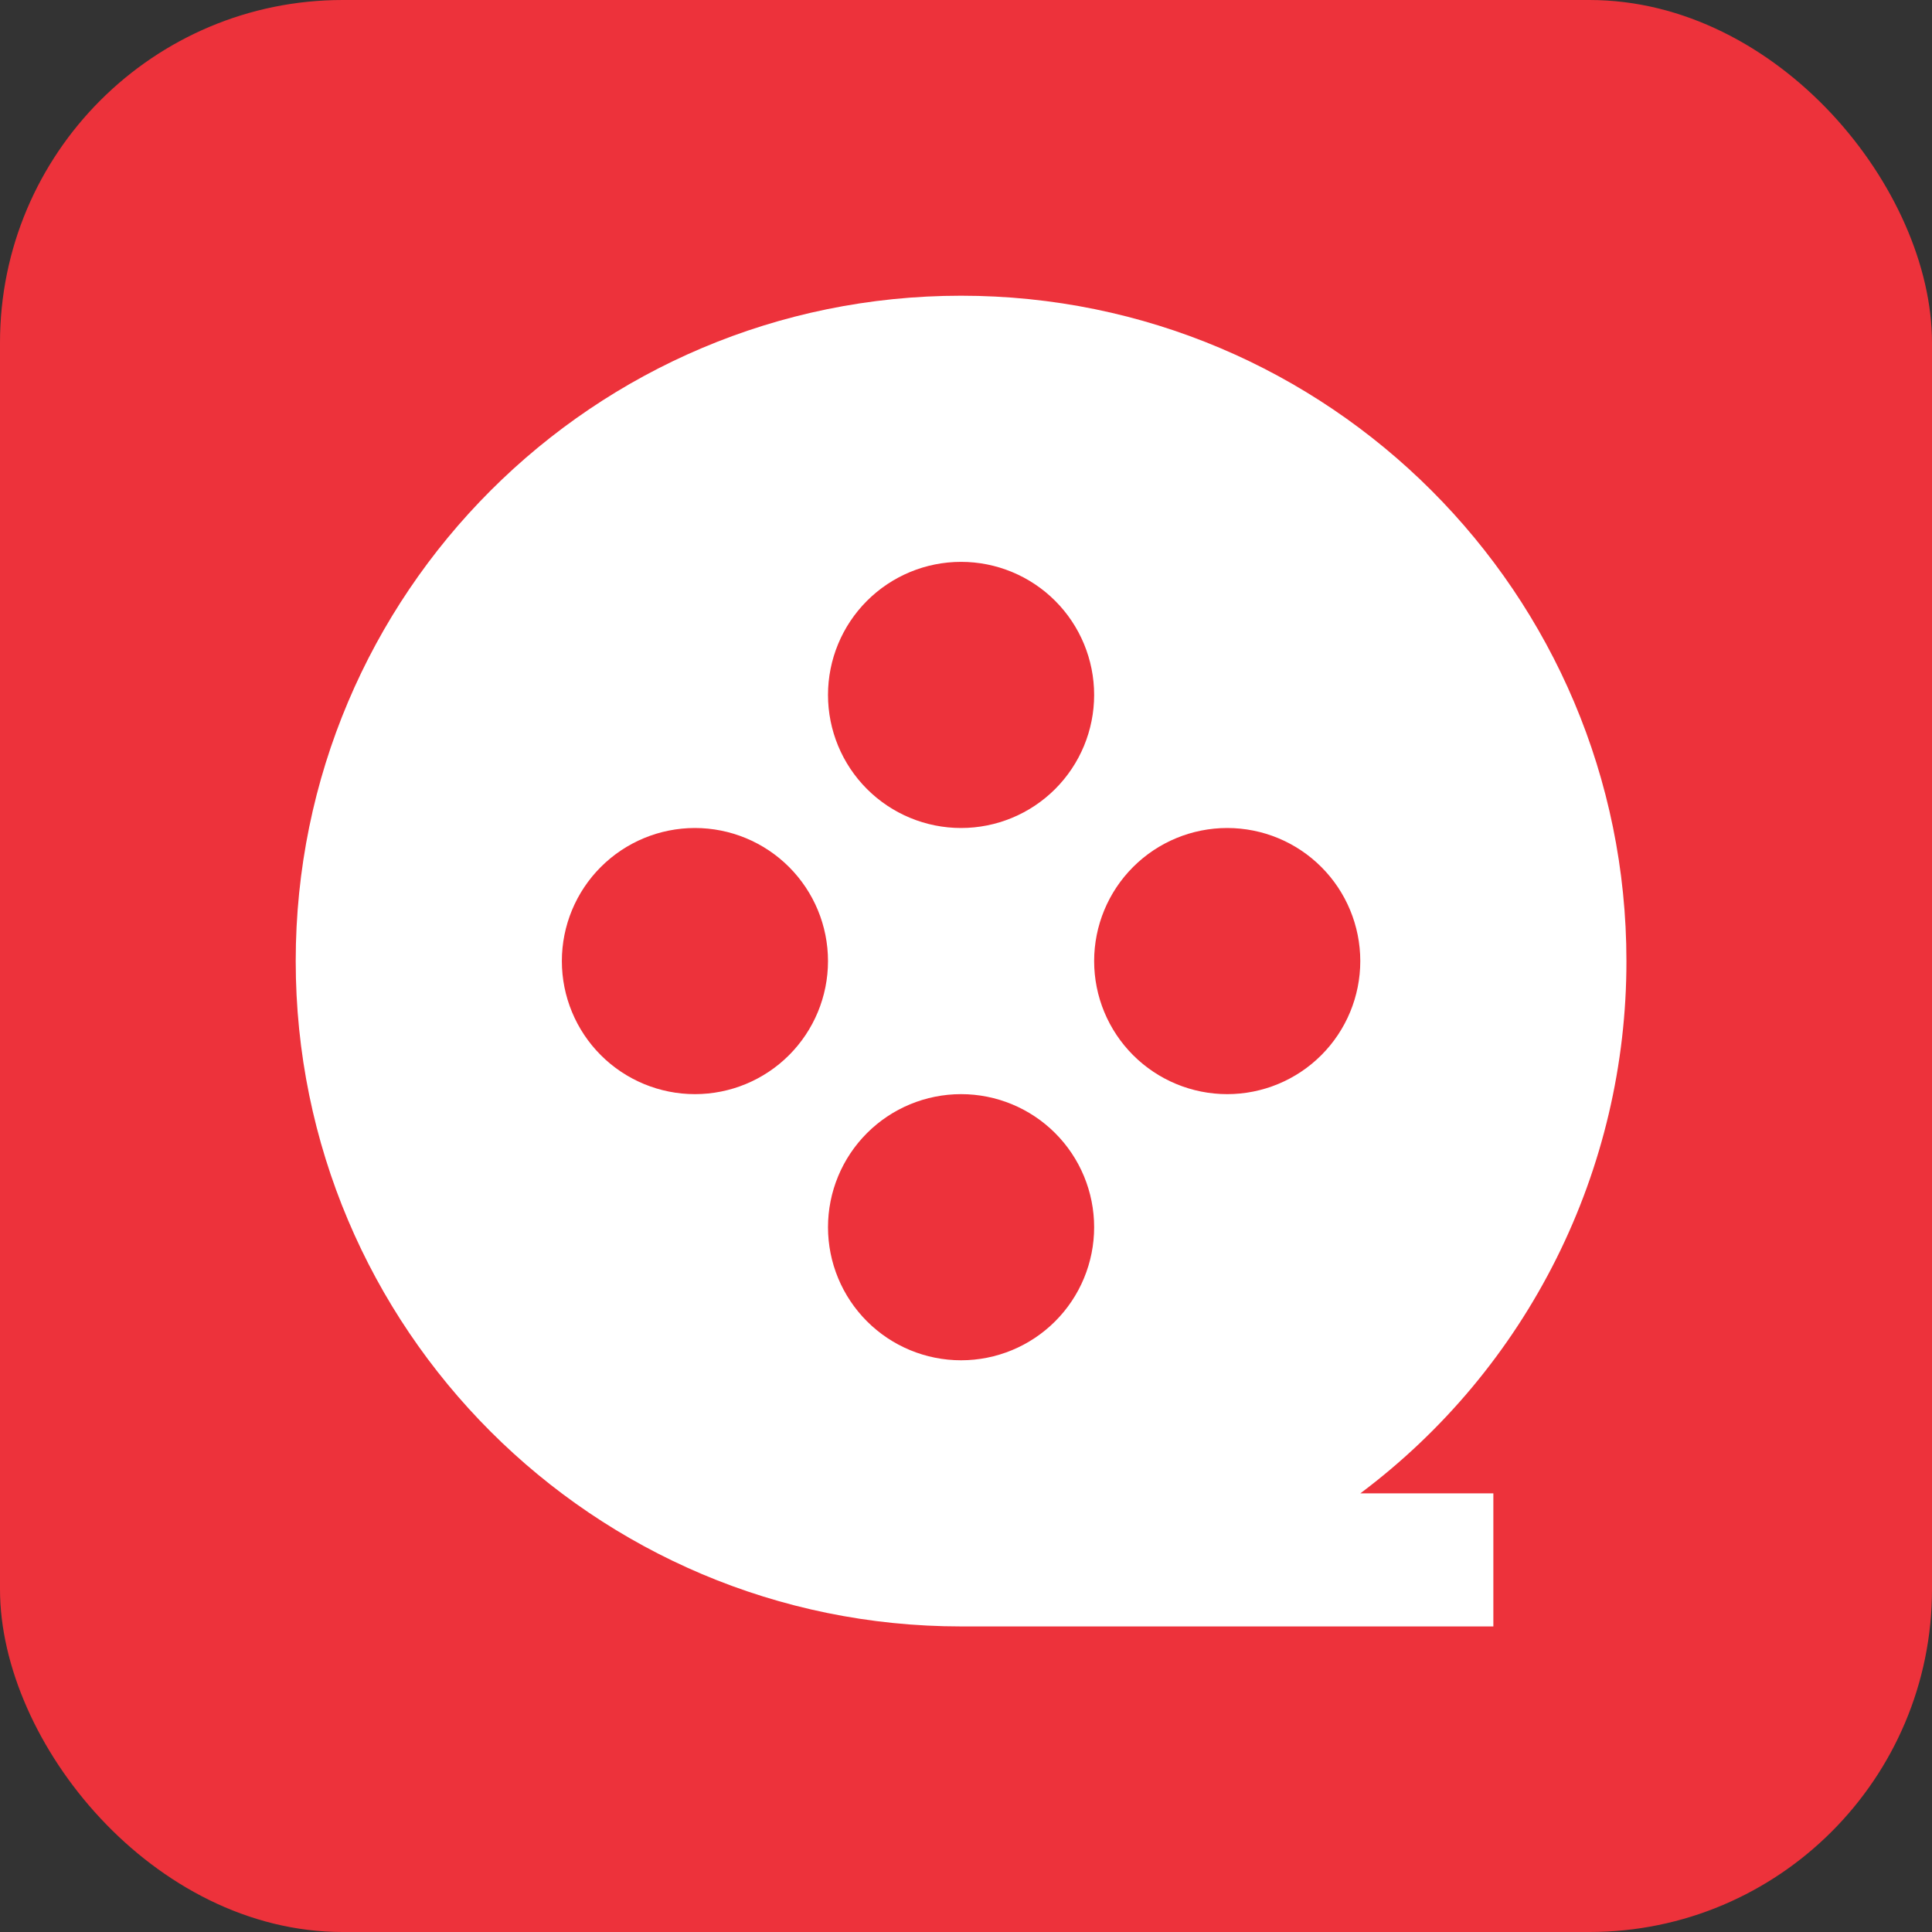
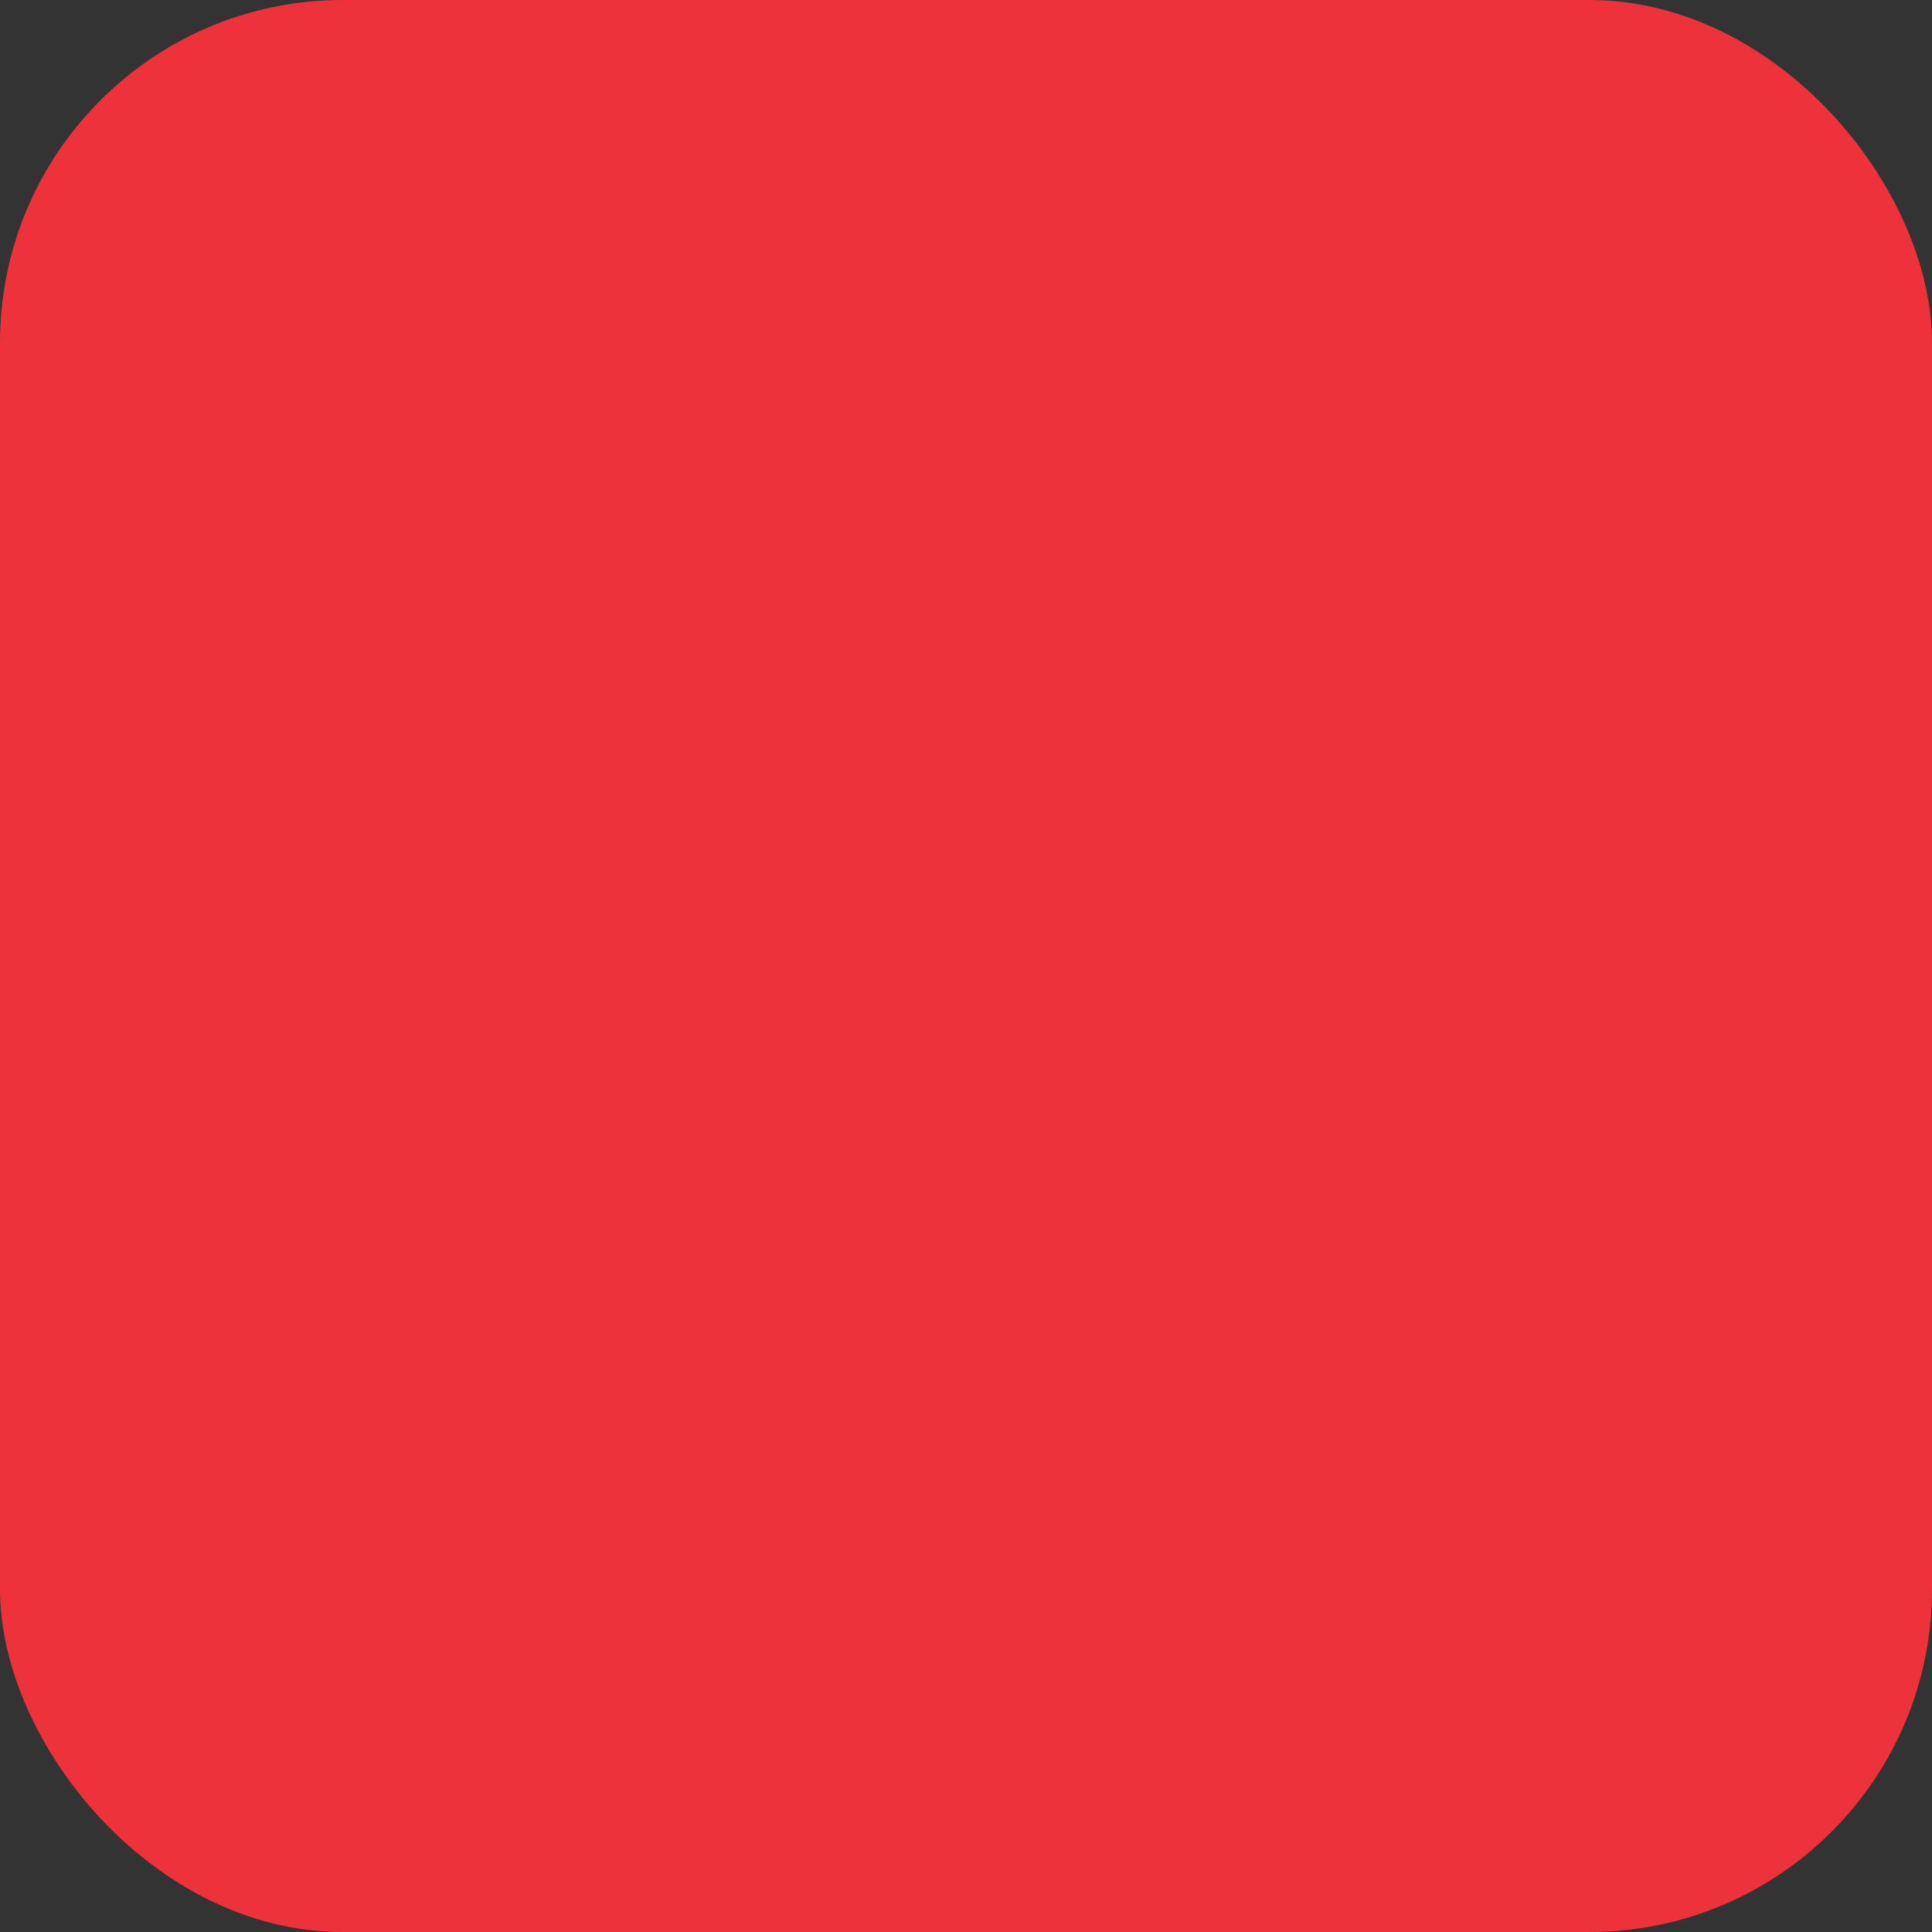
<svg xmlns="http://www.w3.org/2000/svg" width="98" height="98" viewBox="0 0 98 98" fill="none">
  <rect x="0" y="0" width="98" height="98" fill="#333333" stroke="none" />
  <rect width="98" height="98" rx="17.381" fill="#ED323B" />
-   <path d="M69.003 75.75H75.75V82.5H48.75C30.11 82.5 15 67.39 15 48.75C15 30.11 30.11 15 48.75 15C67.39 15 82.5 30.11 82.5 48.75C82.504 53.99 81.287 59.159 78.944 63.846C76.601 68.533 73.197 72.609 69.003 75.75V75.75ZM48.75 42C50.54 42 52.257 41.289 53.523 40.023C54.789 38.757 55.5 37.04 55.5 35.25C55.5 33.46 54.789 31.743 53.523 30.477C52.257 29.211 50.54 28.5 48.75 28.5C46.96 28.5 45.243 29.211 43.977 30.477C42.711 31.743 42 33.46 42 35.25C42 37.04 42.711 38.757 43.977 40.023C45.243 41.289 46.96 42 48.75 42ZM35.25 55.5C37.04 55.5 38.757 54.789 40.023 53.523C41.289 52.257 42 50.54 42 48.75C42 46.96 41.289 45.243 40.023 43.977C38.757 42.711 37.04 42 35.25 42C33.46 42 31.743 42.711 30.477 43.977C29.211 45.243 28.5 46.96 28.5 48.75C28.5 50.54 29.211 52.257 30.477 53.523C31.743 54.789 33.46 55.5 35.25 55.5V55.5ZM62.25 55.5C64.04 55.5 65.757 54.789 67.023 53.523C68.289 52.257 69 50.54 69 48.75C69 46.96 68.289 45.243 67.023 43.977C65.757 42.711 64.04 42 62.25 42C60.46 42 58.743 42.711 57.477 43.977C56.211 45.243 55.5 46.96 55.5 48.75C55.5 50.54 56.211 52.257 57.477 53.523C58.743 54.789 60.46 55.5 62.25 55.5ZM48.75 69C50.54 69 52.257 68.289 53.523 67.023C54.789 65.757 55.5 64.04 55.5 62.25C55.5 60.46 54.789 58.743 53.523 57.477C52.257 56.211 50.54 55.5 48.75 55.5C46.96 55.5 45.243 56.211 43.977 57.477C42.711 58.743 42 60.46 42 62.25C42 64.04 42.711 65.757 43.977 67.023C45.243 68.289 46.96 69 48.75 69Z" fill="white" />
</svg>